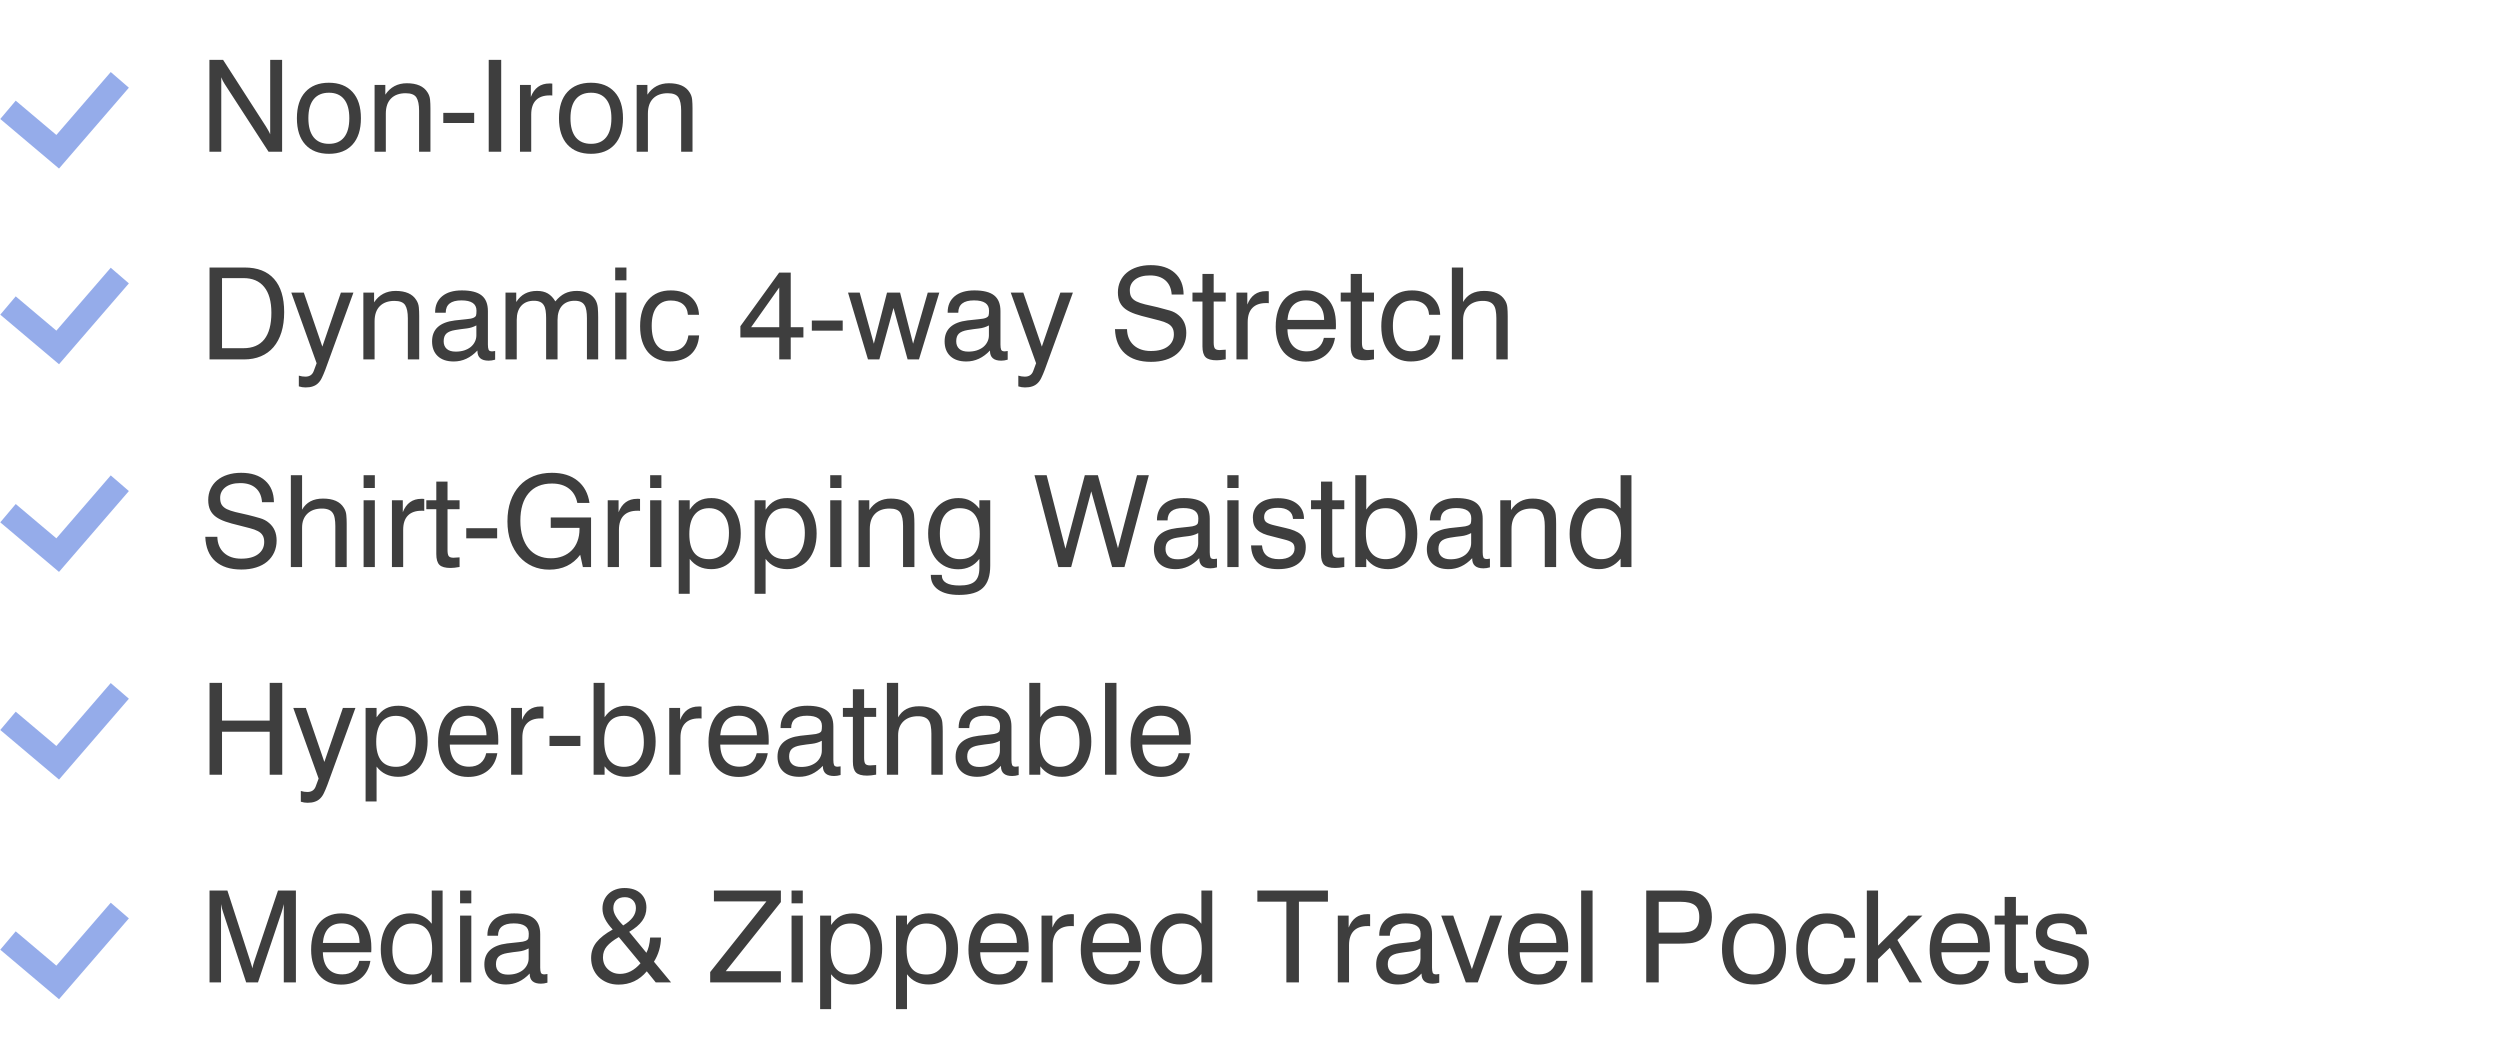
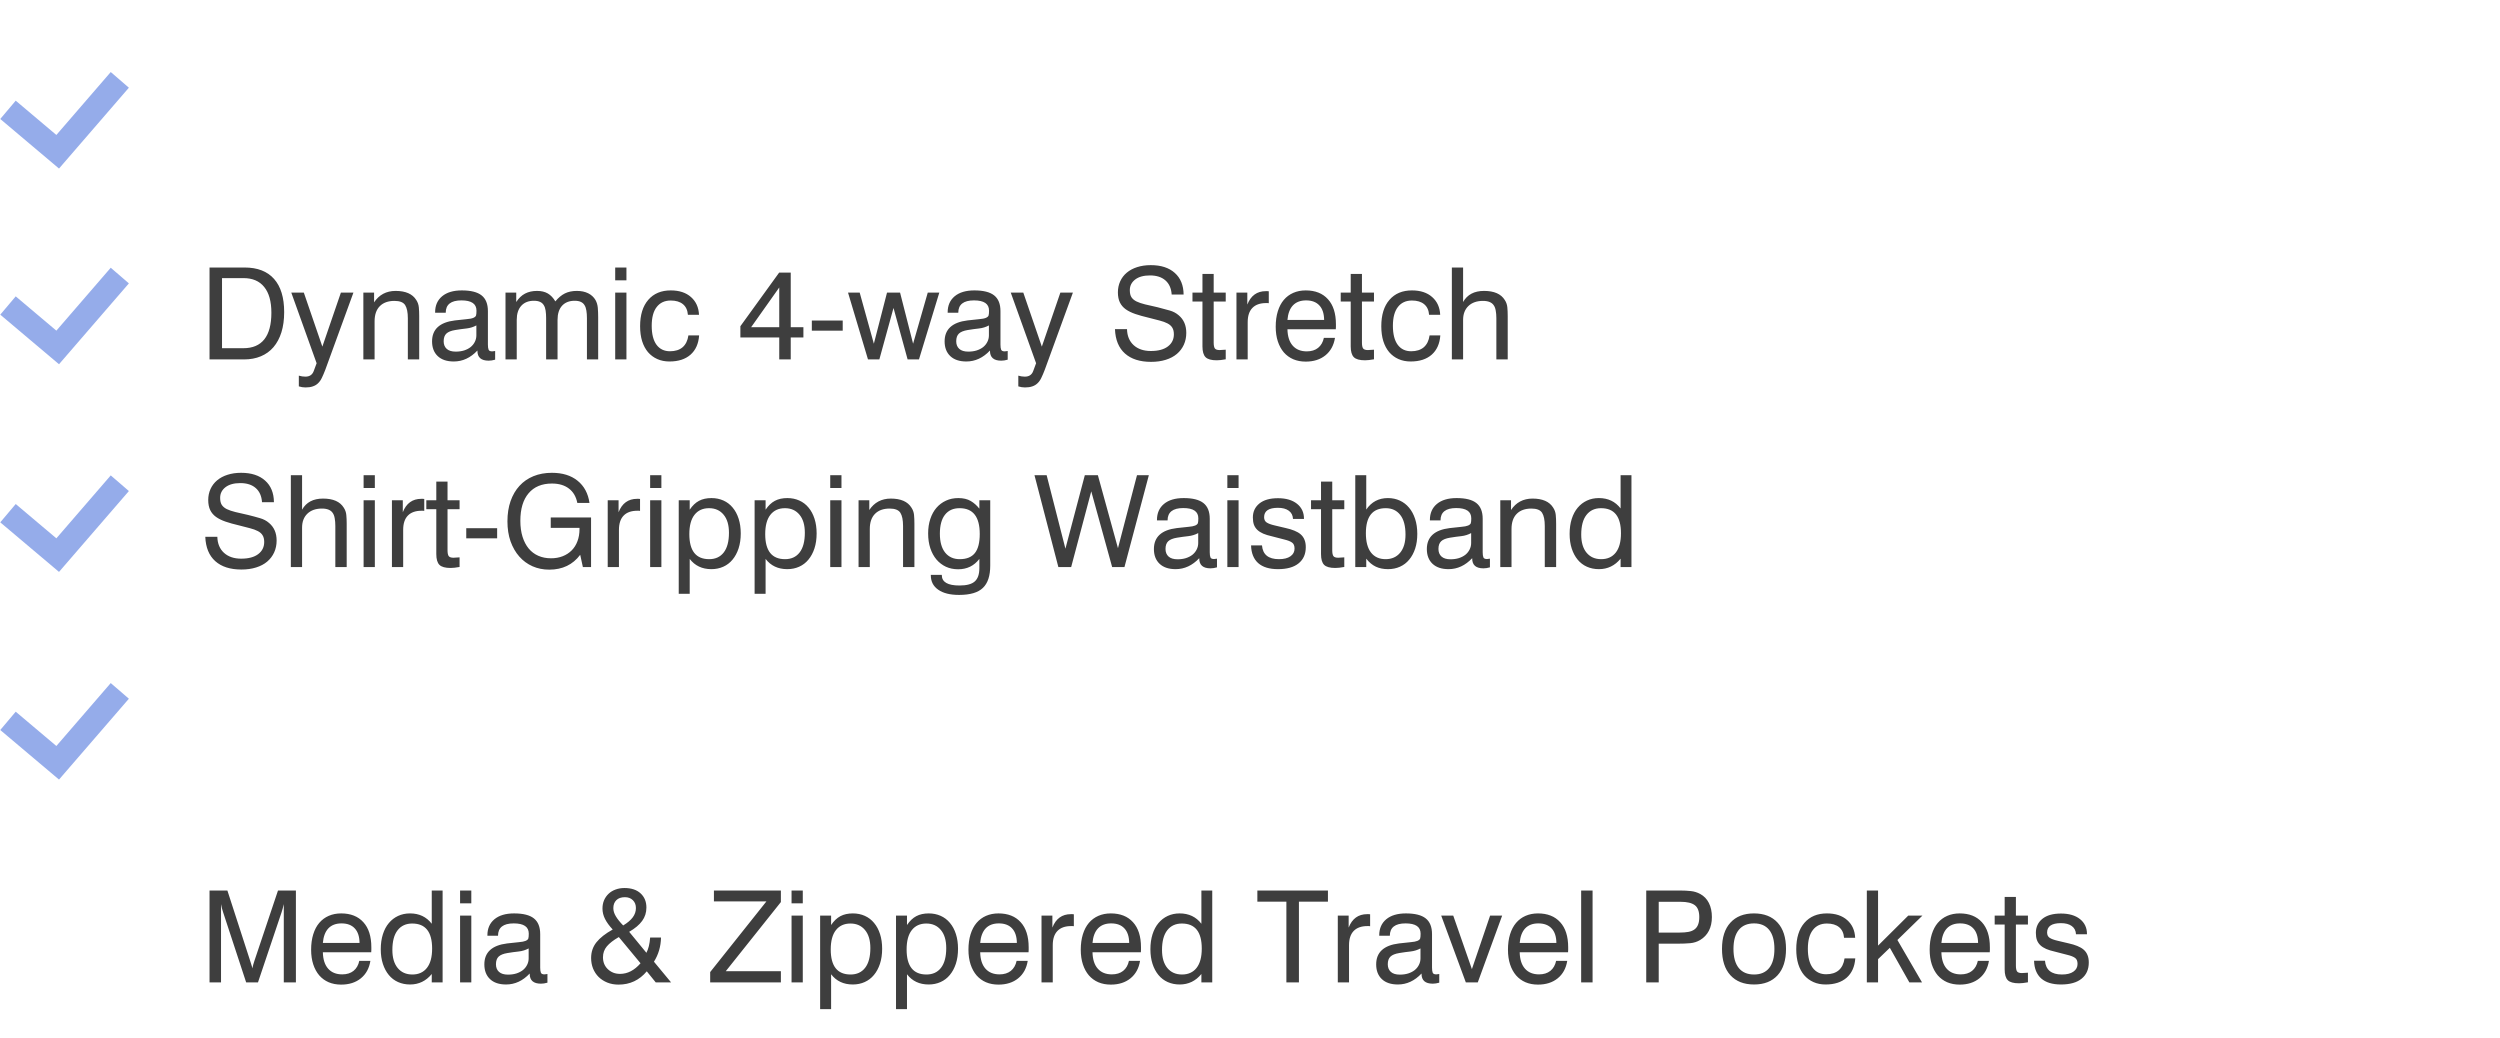
<svg xmlns="http://www.w3.org/2000/svg" width="313" height="130" viewBox="0 0 313 130" fill="none">
  <path d="M1 13.75L7.222 19L15 10" stroke="#95ACEA" stroke-width="3" />
-   <path d="M26.219 19V7.492H27.93L33.305 15.852C33.409 16.013 33.505 16.177 33.594 16.344C33.688 16.505 33.766 16.664 33.828 16.82V7.492H35.32V19H33.625L28.133 10.523C27.961 10.268 27.818 9.984 27.703 9.672V19H26.219ZM37.172 14.805C37.172 13.378 37.523 12.281 38.227 11.516C38.93 10.745 39.911 10.359 41.172 10.359C42.443 10.359 43.43 10.745 44.133 11.516C44.836 12.281 45.188 13.378 45.188 14.805C45.188 16.232 44.836 17.331 44.133 18.102C43.43 18.872 42.448 19.258 41.188 19.258C39.917 19.258 38.93 18.872 38.227 18.102C37.523 17.331 37.172 16.232 37.172 14.805ZM38.609 14.805C38.609 15.852 38.831 16.648 39.273 17.195C39.716 17.737 40.354 18.008 41.188 18.008C42.01 18.008 42.641 17.737 43.078 17.195C43.516 16.648 43.734 15.852 43.734 14.805C43.734 13.758 43.516 12.963 43.078 12.422C42.641 11.88 42.01 11.609 41.188 11.609C40.354 11.609 39.716 11.88 39.273 12.422C38.831 12.963 38.609 13.758 38.609 14.805ZM46.898 19V10.633H48.242V11.852C48.872 10.904 49.768 10.427 50.93 10.422C52.19 10.422 53.055 10.802 53.523 11.562C53.706 11.838 53.812 12.143 53.844 12.477C53.875 12.805 53.891 13.172 53.891 13.578V19H52.469V13.852C52.469 13.107 52.357 12.557 52.133 12.203C51.909 11.849 51.461 11.672 50.789 11.672C50.008 11.672 49.398 11.891 48.961 12.328C48.523 12.766 48.305 13.401 48.305 14.234V19H46.898ZM55.5 15.398V14.133H59.367V15.398H55.5ZM61.188 19V7.492H62.75V19H61.188ZM65.102 19V10.633H66.461V12.133C66.898 11.013 67.672 10.453 68.781 10.453C68.844 10.453 68.904 10.453 68.961 10.453C69.023 10.453 69.086 10.458 69.148 10.469V11.961C69.096 11.95 69.042 11.945 68.984 11.945C68.927 11.945 68.87 11.945 68.812 11.945C68.057 11.945 67.484 12.148 67.094 12.555C66.703 12.956 66.508 13.552 66.508 14.344V19H65.102ZM69.984 14.805C69.984 13.378 70.336 12.281 71.039 11.516C71.742 10.745 72.724 10.359 73.984 10.359C75.255 10.359 76.242 10.745 76.945 11.516C77.648 12.281 78 13.378 78 14.805C78 16.232 77.648 17.331 76.945 18.102C76.242 18.872 75.26 19.258 74 19.258C72.729 19.258 71.742 18.872 71.039 18.102C70.336 17.331 69.984 16.232 69.984 14.805ZM71.422 14.805C71.422 15.852 71.643 16.648 72.086 17.195C72.529 17.737 73.167 18.008 74 18.008C74.823 18.008 75.453 17.737 75.891 17.195C76.328 16.648 76.547 15.852 76.547 14.805C76.547 13.758 76.328 12.963 75.891 12.422C75.453 11.88 74.823 11.609 74 11.609C73.167 11.609 72.529 11.88 72.086 12.422C71.643 12.963 71.422 13.758 71.422 14.805ZM79.711 19V10.633H81.055V11.852C81.685 10.904 82.581 10.427 83.742 10.422C85.003 10.422 85.867 10.802 86.336 11.562C86.518 11.838 86.625 12.143 86.656 12.477C86.688 12.805 86.703 13.172 86.703 13.578V19H85.281V13.852C85.281 13.107 85.169 12.557 84.945 12.203C84.721 11.849 84.273 11.672 83.602 11.672C82.82 11.672 82.211 11.891 81.773 12.328C81.336 12.766 81.117 13.401 81.117 14.234V19H79.711Z" fill="#3E3E3E" />
  <path d="M1 38.25L7.222 43.5L15 34.5" stroke="#95ACEA" stroke-width="3" />
  <path d="M26.234 45V33.492H30.617C32.237 33.492 33.469 33.969 34.312 34.922C35.156 35.87 35.578 37.255 35.578 39.078C35.578 40.026 35.464 40.867 35.234 41.602C35.005 42.331 34.675 42.95 34.242 43.461C33.81 43.966 33.281 44.349 32.656 44.609C32.031 44.87 31.331 45 30.555 45H26.234ZM27.797 43.594H30.484C31.635 43.594 32.505 43.224 33.094 42.484C33.682 41.74 33.977 40.63 33.977 39.156C33.977 37.74 33.677 36.664 33.078 35.93C32.484 35.19 31.62 34.82 30.484 34.82H27.797V43.594ZM36.469 36.633H38.039L40.359 43.398L42.68 36.633H44.25L40.727 46.297C40.575 46.693 40.432 47.029 40.297 47.305C40.167 47.581 40.008 47.807 39.82 47.984C39.638 48.161 39.419 48.292 39.164 48.375C38.914 48.464 38.609 48.508 38.25 48.508C37.974 48.508 37.695 48.464 37.414 48.375V47.031C37.69 47.115 37.964 47.156 38.234 47.156C38.755 47.156 39.102 46.927 39.273 46.469L39.641 45.477L36.469 36.633ZM45.492 45V36.633H46.836V37.852C47.466 36.904 48.362 36.427 49.523 36.422C50.784 36.422 51.648 36.802 52.117 37.562C52.3 37.839 52.406 38.143 52.438 38.477C52.469 38.805 52.484 39.172 52.484 39.578V45H51.062V39.852C51.062 39.107 50.95 38.557 50.727 38.203C50.503 37.849 50.055 37.672 49.383 37.672C48.602 37.672 47.992 37.891 47.555 38.328C47.117 38.766 46.898 39.401 46.898 40.234V45H45.492ZM54.094 42.742C54.094 41.227 55.047 40.352 56.953 40.117C57.542 40.044 58.026 39.992 58.406 39.961C58.792 39.93 59.075 39.875 59.258 39.797C59.45 39.714 59.565 39.612 59.602 39.492C59.638 39.367 59.656 39.167 59.656 38.891C59.656 38.036 59.029 37.609 57.773 37.609C56.461 37.609 55.805 38.125 55.805 39.156H54.477V39.094C54.477 38.25 54.768 37.583 55.352 37.094C55.94 36.604 56.763 36.359 57.82 36.359C58.95 36.359 59.776 36.568 60.297 36.984C60.823 37.401 61.086 38.057 61.086 38.953V43.141C61.086 43.427 61.115 43.641 61.172 43.781C61.229 43.922 61.38 43.992 61.625 43.992C61.708 43.992 61.831 43.977 61.992 43.945V45.031C61.841 45.073 61.7 45.104 61.57 45.125C61.44 45.146 61.31 45.156 61.18 45.156C60.242 45.156 59.773 44.747 59.773 43.93V43.883C58.909 44.8 57.922 45.258 56.812 45.258C55.948 45.258 55.279 45.034 54.805 44.586C54.331 44.138 54.094 43.523 54.094 42.742ZM55.547 42.727C55.547 43.133 55.675 43.45 55.93 43.68C56.185 43.909 56.56 44.023 57.055 44.023C57.44 44.023 57.792 43.974 58.109 43.875C58.427 43.771 58.698 43.63 58.922 43.453C59.146 43.271 59.32 43.055 59.445 42.805C59.575 42.55 59.641 42.279 59.641 41.992V40.742C59.266 40.945 58.854 41.073 58.406 41.125C57.964 41.172 57.49 41.237 56.984 41.32C56.474 41.404 56.107 41.552 55.883 41.766C55.659 41.979 55.547 42.3 55.547 42.727ZM63.289 45V36.633H64.633V37.812C64.94 37.333 65.307 36.982 65.734 36.758C66.162 36.534 66.664 36.422 67.242 36.422C67.773 36.422 68.221 36.529 68.586 36.742C68.951 36.956 69.266 37.286 69.531 37.734C69.896 37.286 70.289 36.956 70.711 36.742C71.138 36.529 71.641 36.422 72.219 36.422C72.771 36.422 73.245 36.521 73.641 36.719C74.037 36.917 74.341 37.198 74.555 37.562C74.716 37.849 74.812 38.172 74.844 38.531C74.875 38.885 74.891 39.286 74.891 39.734V45H73.484V39.852C73.484 39.477 73.461 39.154 73.414 38.883C73.372 38.607 73.294 38.38 73.18 38.203C73.07 38.021 72.917 37.885 72.719 37.797C72.526 37.703 72.268 37.656 71.945 37.656C71.273 37.656 70.747 37.865 70.367 38.281C69.992 38.698 69.805 39.289 69.805 40.055V45H68.375V39.852C68.375 39.477 68.354 39.154 68.312 38.883C68.271 38.607 68.193 38.38 68.078 38.203C67.969 38.021 67.815 37.885 67.617 37.797C67.419 37.703 67.162 37.656 66.844 37.656C66.172 37.656 65.646 37.865 65.266 38.281C64.885 38.698 64.695 39.289 64.695 40.055V45H63.289ZM77.023 45V36.633H78.43V45H77.023ZM77.023 35.094V33.492H78.43V35.094H77.023ZM80.141 40.844C80.141 39.427 80.482 38.325 81.164 37.539C81.846 36.753 82.784 36.359 83.977 36.359C85.044 36.359 85.891 36.638 86.516 37.195C87.141 37.747 87.474 38.487 87.516 39.414H86.125C86.083 38.836 85.878 38.393 85.508 38.086C85.138 37.779 84.628 37.625 83.977 37.625C83.221 37.625 82.635 37.896 82.219 38.438C81.802 38.974 81.594 39.758 81.594 40.789C81.594 41.825 81.794 42.617 82.195 43.164C82.596 43.706 83.159 43.977 83.883 43.977C84.544 43.977 85.07 43.81 85.461 43.477C85.852 43.138 86.094 42.643 86.188 41.992H87.531C87.458 43.029 87.099 43.833 86.453 44.406C85.807 44.974 84.93 45.258 83.82 45.258C83.253 45.258 82.742 45.156 82.289 44.953C81.836 44.75 81.448 44.461 81.125 44.086C80.807 43.706 80.562 43.245 80.391 42.703C80.224 42.156 80.141 41.536 80.141 40.844ZM92.695 42.25V40.844L97.547 34.133H99V40.969H100.586V42.25H99V45H97.562V42.25H92.695ZM94.039 40.969H97.562V35.992L94.039 40.969ZM101.641 41.398V40.133H105.508V41.398H101.641ZM106.172 36.633H107.633L109.406 43.031L111.055 36.633H112.688L114.32 43.031L116.156 36.633H117.602L115.055 45H113.633L111.867 38.555L110.094 45H108.672L106.172 36.633ZM118.266 42.742C118.266 41.227 119.219 40.352 121.125 40.117C121.714 40.044 122.198 39.992 122.578 39.961C122.964 39.93 123.247 39.875 123.43 39.797C123.622 39.714 123.737 39.612 123.773 39.492C123.81 39.367 123.828 39.167 123.828 38.891C123.828 38.036 123.201 37.609 121.945 37.609C120.633 37.609 119.977 38.125 119.977 39.156H118.648V39.094C118.648 38.25 118.94 37.583 119.523 37.094C120.112 36.604 120.935 36.359 121.992 36.359C123.122 36.359 123.948 36.568 124.469 36.984C124.995 37.401 125.258 38.057 125.258 38.953V43.141C125.258 43.427 125.286 43.641 125.344 43.781C125.401 43.922 125.552 43.992 125.797 43.992C125.88 43.992 126.003 43.977 126.164 43.945V45.031C126.013 45.073 125.872 45.104 125.742 45.125C125.612 45.146 125.482 45.156 125.352 45.156C124.414 45.156 123.945 44.747 123.945 43.93V43.883C123.081 44.8 122.094 45.258 120.984 45.258C120.12 45.258 119.451 45.034 118.977 44.586C118.503 44.138 118.266 43.523 118.266 42.742ZM119.719 42.727C119.719 43.133 119.846 43.45 120.102 43.68C120.357 43.909 120.732 44.023 121.227 44.023C121.612 44.023 121.964 43.974 122.281 43.875C122.599 43.771 122.87 43.63 123.094 43.453C123.318 43.271 123.492 43.055 123.617 42.805C123.747 42.55 123.812 42.279 123.812 41.992V40.742C123.438 40.945 123.026 41.073 122.578 41.125C122.135 41.172 121.661 41.237 121.156 41.32C120.646 41.404 120.279 41.552 120.055 41.766C119.831 41.979 119.719 42.3 119.719 42.727ZM126.547 36.633H128.117L130.438 43.398L132.758 36.633H134.328L130.805 46.297C130.654 46.693 130.51 47.029 130.375 47.305C130.245 47.581 130.086 47.807 129.898 47.984C129.716 48.161 129.497 48.292 129.242 48.375C128.992 48.464 128.688 48.508 128.328 48.508C128.052 48.508 127.773 48.464 127.492 48.375V47.031C127.768 47.115 128.042 47.156 128.312 47.156C128.833 47.156 129.18 46.927 129.352 46.469L129.719 45.477L126.547 36.633ZM139.594 41.211H141.102C141.122 42.055 141.398 42.721 141.93 43.211C142.466 43.7 143.188 43.945 144.094 43.945C145.01 43.945 145.719 43.755 146.219 43.375C146.719 42.995 146.969 42.487 146.969 41.852C146.969 41.508 146.901 41.229 146.766 41.016C146.635 40.802 146.438 40.628 146.172 40.492C145.906 40.352 145.578 40.232 145.188 40.133C144.797 40.029 144.341 39.911 143.82 39.781C143.18 39.63 142.62 39.474 142.141 39.312C141.661 39.146 141.26 38.948 140.938 38.719C140.62 38.49 140.378 38.206 140.211 37.867C140.044 37.523 139.961 37.102 139.961 36.602C139.961 36.102 140.057 35.641 140.25 35.219C140.443 34.797 140.716 34.438 141.07 34.141C141.43 33.839 141.862 33.607 142.367 33.445C142.878 33.279 143.448 33.195 144.078 33.195C145.359 33.195 146.362 33.521 147.086 34.172C147.81 34.818 148.177 35.719 148.188 36.875H146.695C146.643 36.109 146.383 35.521 145.914 35.109C145.445 34.693 144.799 34.484 143.977 34.484C143.185 34.484 142.565 34.656 142.117 35C141.674 35.344 141.453 35.786 141.453 36.328C141.453 36.703 141.521 36.997 141.656 37.211C141.797 37.425 142.008 37.602 142.289 37.742C142.57 37.878 142.93 38 143.367 38.109C143.805 38.214 144.328 38.333 144.938 38.469C145.505 38.609 146.008 38.745 146.445 38.875C146.883 39 147.26 39.2 147.578 39.477C148.208 40.008 148.523 40.74 148.523 41.672C148.523 42.214 148.422 42.708 148.219 43.156C148.016 43.604 147.724 43.99 147.344 44.312C146.969 44.63 146.505 44.875 145.953 45.047C145.406 45.219 144.792 45.305 144.109 45.305C142.714 45.305 141.625 44.956 140.844 44.258C140.062 43.56 139.646 42.544 139.594 41.211ZM149.297 37.75V36.633H150.547V34.297H151.953V36.633H153.461V37.75H151.953V42.891C151.953 43.234 152 43.477 152.094 43.617C152.193 43.758 152.396 43.828 152.703 43.828C152.854 43.828 153.107 43.812 153.461 43.781V44.984C153.003 45.068 152.628 45.109 152.336 45.109C151.664 45.109 151.198 44.979 150.938 44.719C150.677 44.458 150.547 44.008 150.547 43.367V37.75H149.297ZM154.805 45V36.633H156.164V38.133C156.602 37.013 157.375 36.453 158.484 36.453C158.547 36.453 158.607 36.453 158.664 36.453C158.727 36.453 158.789 36.458 158.852 36.469V37.961C158.799 37.95 158.745 37.945 158.688 37.945C158.63 37.945 158.573 37.945 158.516 37.945C157.76 37.945 157.188 38.148 156.797 38.555C156.406 38.956 156.211 39.552 156.211 40.344V45H154.805ZM159.719 40.906C159.719 40.182 159.807 39.536 159.984 38.969C160.161 38.401 160.411 37.927 160.734 37.547C161.062 37.161 161.458 36.867 161.922 36.664C162.385 36.461 162.904 36.359 163.477 36.359C164.669 36.359 165.596 36.727 166.258 37.461C166.924 38.19 167.258 39.237 167.258 40.602C167.258 40.706 167.258 40.81 167.258 40.914C167.258 41.013 167.253 41.117 167.242 41.227H161.188C161.208 42.122 161.43 42.807 161.852 43.281C162.273 43.755 162.859 43.992 163.609 43.992C164.188 43.992 164.659 43.846 165.023 43.555C165.393 43.258 165.635 42.839 165.75 42.297H167.141C166.99 43.234 166.589 43.966 165.938 44.492C165.292 45.013 164.471 45.273 163.477 45.273C162.898 45.273 162.378 45.175 161.914 44.977C161.456 44.779 161.062 44.492 160.734 44.117C160.411 43.737 160.161 43.279 159.984 42.742C159.807 42.2 159.719 41.589 159.719 40.906ZM161.188 40.055H165.781C165.771 39.253 165.57 38.646 165.18 38.234C164.794 37.818 164.242 37.609 163.523 37.609C162.82 37.609 162.271 37.818 161.875 38.234C161.484 38.651 161.255 39.258 161.188 40.055ZM167.859 37.75V36.633H169.109V34.297H170.516V36.633H172.023V37.75H170.516V42.891C170.516 43.234 170.562 43.477 170.656 43.617C170.755 43.758 170.958 43.828 171.266 43.828C171.417 43.828 171.669 43.812 172.023 43.781V44.984C171.565 45.068 171.19 45.109 170.898 45.109C170.227 45.109 169.76 44.979 169.5 44.719C169.24 44.458 169.109 44.008 169.109 43.367V37.75H167.859ZM172.938 40.844C172.938 39.427 173.279 38.325 173.961 37.539C174.643 36.753 175.581 36.359 176.773 36.359C177.841 36.359 178.688 36.638 179.312 37.195C179.938 37.747 180.271 38.487 180.312 39.414H178.922C178.88 38.836 178.674 38.393 178.305 38.086C177.935 37.779 177.424 37.625 176.773 37.625C176.018 37.625 175.432 37.896 175.016 38.438C174.599 38.974 174.391 39.758 174.391 40.789C174.391 41.825 174.591 42.617 174.992 43.164C175.393 43.706 175.956 43.977 176.68 43.977C177.341 43.977 177.867 43.81 178.258 43.477C178.648 43.138 178.891 42.643 178.984 41.992H180.328C180.255 43.029 179.896 43.833 179.25 44.406C178.604 44.974 177.727 45.258 176.617 45.258C176.049 45.258 175.539 45.156 175.086 44.953C174.633 44.75 174.245 44.461 173.922 44.086C173.604 43.706 173.359 43.245 173.188 42.703C173.021 42.156 172.938 41.536 172.938 40.844ZM181.773 45V33.492H183.18V37.812C183.701 36.885 184.576 36.422 185.805 36.422C187.065 36.422 187.93 36.802 188.398 37.562C188.581 37.839 188.688 38.143 188.719 38.477C188.75 38.805 188.766 39.172 188.766 39.578V45H187.344V39.852C187.344 39.487 187.318 39.167 187.266 38.891C187.219 38.609 187.133 38.383 187.008 38.211C186.888 38.034 186.719 37.901 186.5 37.812C186.281 37.719 186.003 37.672 185.664 37.672C184.898 37.672 184.292 37.885 183.844 38.312C183.401 38.74 183.18 39.32 183.18 40.055V45H181.773Z" fill="#3E3E3E" />
  <path d="M1 64.25L7.222 69.5L15 60.5" stroke="#95ACEA" stroke-width="3" />
  <path d="M25.703 67.211H27.211C27.232 68.055 27.508 68.721 28.039 69.211C28.576 69.701 29.297 69.945 30.203 69.945C31.12 69.945 31.828 69.755 32.328 69.375C32.828 68.995 33.078 68.487 33.078 67.852C33.078 67.508 33.01 67.229 32.875 67.016C32.745 66.802 32.547 66.628 32.281 66.492C32.016 66.352 31.688 66.232 31.297 66.133C30.906 66.029 30.451 65.912 29.93 65.781C29.289 65.63 28.729 65.474 28.25 65.312C27.771 65.146 27.37 64.948 27.047 64.719C26.729 64.49 26.487 64.206 26.32 63.867C26.154 63.523 26.07 63.102 26.07 62.602C26.07 62.102 26.167 61.641 26.359 61.219C26.552 60.797 26.826 60.438 27.18 60.141C27.539 59.839 27.971 59.607 28.477 59.445C28.987 59.279 29.557 59.195 30.188 59.195C31.469 59.195 32.471 59.521 33.195 60.172C33.919 60.818 34.286 61.719 34.297 62.875H32.805C32.753 62.109 32.492 61.521 32.023 61.109C31.555 60.693 30.909 60.484 30.086 60.484C29.294 60.484 28.674 60.656 28.227 61C27.784 61.344 27.562 61.786 27.562 62.328C27.562 62.703 27.63 62.997 27.766 63.211C27.906 63.425 28.117 63.602 28.398 63.742C28.68 63.878 29.039 64 29.477 64.109C29.914 64.213 30.438 64.333 31.047 64.469C31.615 64.609 32.117 64.745 32.555 64.875C32.992 65 33.37 65.201 33.688 65.477C34.318 66.008 34.633 66.74 34.633 67.672C34.633 68.213 34.531 68.708 34.328 69.156C34.125 69.604 33.833 69.99 33.453 70.312C33.078 70.63 32.615 70.875 32.062 71.047C31.516 71.219 30.901 71.305 30.219 71.305C28.823 71.305 27.734 70.956 26.953 70.258C26.172 69.56 25.755 68.544 25.703 67.211ZM36.414 71V59.492H37.82V63.812C38.341 62.885 39.216 62.422 40.445 62.422C41.706 62.422 42.57 62.802 43.039 63.562C43.221 63.839 43.328 64.143 43.359 64.477C43.391 64.805 43.406 65.172 43.406 65.578V71H41.984V65.852C41.984 65.487 41.958 65.167 41.906 64.891C41.859 64.609 41.773 64.383 41.648 64.211C41.529 64.034 41.359 63.901 41.141 63.812C40.922 63.719 40.643 63.672 40.305 63.672C39.539 63.672 38.932 63.885 38.484 64.312C38.042 64.74 37.82 65.32 37.82 66.055V71H36.414ZM45.523 71V62.633H46.93V71H45.523ZM45.523 61.094V59.492H46.93V61.094H45.523ZM49.07 71V62.633H50.43V64.133C50.867 63.013 51.641 62.453 52.75 62.453C52.812 62.453 52.872 62.453 52.93 62.453C52.992 62.453 53.055 62.458 53.117 62.469V63.961C53.065 63.95 53.01 63.945 52.953 63.945C52.896 63.945 52.839 63.945 52.781 63.945C52.026 63.945 51.453 64.148 51.062 64.555C50.672 64.956 50.477 65.552 50.477 66.344V71H49.07ZM53.375 63.75V62.633H54.625V60.297H56.031V62.633H57.539V63.75H56.031V68.891C56.031 69.234 56.078 69.477 56.172 69.617C56.271 69.758 56.474 69.828 56.781 69.828C56.932 69.828 57.185 69.812 57.539 69.781V70.984C57.081 71.068 56.706 71.109 56.414 71.109C55.742 71.109 55.276 70.979 55.016 70.719C54.755 70.458 54.625 70.008 54.625 69.367V63.75H53.375ZM58.375 67.398V66.133H62.242V67.398H58.375ZM63.531 65.273C63.531 64.336 63.661 63.492 63.922 62.742C64.188 61.987 64.56 61.349 65.039 60.828C65.518 60.302 66.102 59.898 66.789 59.617C67.477 59.336 68.247 59.195 69.102 59.195C70.424 59.195 71.495 59.526 72.312 60.188C73.135 60.849 73.633 61.776 73.805 62.969H72.281C72.13 62.188 71.781 61.589 71.234 61.172C70.688 60.75 69.977 60.539 69.102 60.539C67.841 60.539 66.867 60.945 66.18 61.758C65.492 62.565 65.148 63.716 65.148 65.211C65.148 65.956 65.24 66.62 65.422 67.203C65.604 67.781 65.859 68.271 66.188 68.672C66.521 69.073 66.924 69.378 67.398 69.586C67.872 69.794 68.404 69.898 68.992 69.898C69.523 69.898 70.008 69.812 70.445 69.641C70.883 69.469 71.258 69.227 71.57 68.914C71.888 68.596 72.13 68.211 72.297 67.758C72.469 67.305 72.555 66.797 72.555 66.234V66.086H68.953V64.789H74V71H72.977L72.641 69.461C71.713 70.701 70.422 71.32 68.766 71.32C68.01 71.32 67.312 71.18 66.672 70.898C66.031 70.612 65.479 70.206 65.016 69.68C64.552 69.154 64.188 68.521 63.922 67.781C63.661 67.037 63.531 66.201 63.531 65.273ZM76.086 71V62.633H77.445V64.133C77.883 63.013 78.656 62.453 79.766 62.453C79.828 62.453 79.888 62.453 79.945 62.453C80.008 62.453 80.07 62.458 80.133 62.469V63.961C80.081 63.95 80.026 63.945 79.969 63.945C79.912 63.945 79.854 63.945 79.797 63.945C79.042 63.945 78.469 64.148 78.078 64.555C77.688 64.956 77.492 65.552 77.492 66.344V71H76.086ZM81.398 71V62.633H82.805V71H81.398ZM81.398 61.094V59.492H82.805V61.094H81.398ZM84.977 74.344V62.633H86.352V63.812C86.695 63.302 87.083 62.932 87.516 62.703C87.948 62.474 88.469 62.359 89.078 62.359C89.62 62.359 90.117 62.461 90.57 62.664C91.023 62.867 91.409 63.161 91.727 63.547C92.049 63.927 92.299 64.393 92.477 64.945C92.654 65.492 92.742 66.107 92.742 66.789C92.742 67.482 92.651 68.107 92.469 68.664C92.287 69.216 92.034 69.685 91.711 70.07C91.393 70.456 91.008 70.75 90.555 70.953C90.102 71.156 89.604 71.258 89.062 71.258C87.912 71.258 87.008 70.831 86.352 69.977V74.344H84.977ZM86.305 66.875C86.305 68.963 87.133 70.008 88.789 70.008C89.57 70.008 90.177 69.729 90.609 69.172C91.047 68.609 91.266 67.784 91.266 66.695C91.266 65.727 91.042 64.974 90.594 64.438C90.146 63.896 89.539 63.625 88.773 63.625C87.992 63.625 87.385 63.901 86.953 64.453C86.521 65 86.305 65.807 86.305 66.875ZM94.477 74.344V62.633H95.852V63.812C96.195 63.302 96.583 62.932 97.016 62.703C97.448 62.474 97.969 62.359 98.578 62.359C99.12 62.359 99.617 62.461 100.07 62.664C100.523 62.867 100.909 63.161 101.227 63.547C101.549 63.927 101.799 64.393 101.977 64.945C102.154 65.492 102.242 66.107 102.242 66.789C102.242 67.482 102.151 68.107 101.969 68.664C101.786 69.216 101.534 69.685 101.211 70.07C100.893 70.456 100.508 70.75 100.055 70.953C99.602 71.156 99.104 71.258 98.562 71.258C97.412 71.258 96.508 70.831 95.852 69.977V74.344H94.477ZM95.805 66.875C95.805 68.963 96.633 70.008 98.289 70.008C99.07 70.008 99.677 69.729 100.109 69.172C100.547 68.609 100.766 67.784 100.766 66.695C100.766 65.727 100.542 64.974 100.094 64.438C99.646 63.896 99.039 63.625 98.273 63.625C97.492 63.625 96.885 63.901 96.453 64.453C96.021 65 95.805 65.807 95.805 66.875ZM103.945 71V62.633H105.352V71H103.945ZM103.945 61.094V59.492H105.352V61.094H103.945ZM107.492 71V62.633H108.836V63.852C109.466 62.904 110.362 62.427 111.523 62.422C112.784 62.422 113.648 62.802 114.117 63.562C114.299 63.839 114.406 64.143 114.438 64.477C114.469 64.805 114.484 65.172 114.484 65.578V71H113.062V65.852C113.062 65.107 112.951 64.557 112.727 64.203C112.503 63.849 112.055 63.672 111.383 63.672C110.602 63.672 109.992 63.891 109.555 64.328C109.117 64.766 108.898 65.401 108.898 66.234V71H107.492ZM116.203 66.789C116.203 66.117 116.294 65.51 116.477 64.969C116.659 64.422 116.914 63.958 117.242 63.578C117.576 63.193 117.974 62.893 118.438 62.68C118.901 62.466 119.414 62.359 119.977 62.359C120.607 62.359 121.128 62.482 121.539 62.727C121.951 62.971 122.31 63.292 122.617 63.688V62.633H123.977V70.82C123.977 72.091 123.672 73.018 123.062 73.602C122.458 74.19 121.464 74.484 120.078 74.484C118.948 74.484 118.076 74.266 117.461 73.828C116.846 73.396 116.539 72.799 116.539 72.039V71.977H117.914V72.008C117.914 72.872 118.651 73.305 120.125 73.305C121.031 73.305 121.672 73.133 122.047 72.789C122.427 72.451 122.617 71.896 122.617 71.125V69.977C121.956 70.841 121.07 71.273 119.961 71.273C119.393 71.273 118.88 71.167 118.422 70.953C117.969 70.74 117.576 70.438 117.242 70.047C116.914 69.656 116.659 69.188 116.477 68.641C116.294 68.088 116.203 67.471 116.203 66.789ZM117.672 66.82C117.672 67.846 117.893 68.635 118.336 69.188C118.779 69.734 119.385 70.008 120.156 70.008C121.021 70.008 121.656 69.75 122.062 69.234C122.464 68.724 122.664 67.93 122.664 66.852C122.664 64.701 121.823 63.625 120.141 63.625C119.349 63.625 118.74 63.898 118.312 64.445C117.885 64.987 117.672 65.779 117.672 66.82ZM129.516 59.492H131.039L133.391 68.695L135.82 59.492H137.453L139.969 68.633L142.352 59.492H143.836L140.781 71H139.242L136.625 61.516L134.109 71H132.508L129.516 59.492ZM144.469 68.742C144.469 67.227 145.422 66.352 147.328 66.117C147.917 66.044 148.401 65.992 148.781 65.961C149.167 65.93 149.451 65.875 149.633 65.797C149.826 65.713 149.94 65.612 149.977 65.492C150.013 65.367 150.031 65.167 150.031 64.891C150.031 64.037 149.404 63.609 148.148 63.609C146.836 63.609 146.18 64.125 146.18 65.156H144.852V65.094C144.852 64.25 145.143 63.583 145.727 63.094C146.315 62.604 147.138 62.359 148.195 62.359C149.326 62.359 150.151 62.568 150.672 62.984C151.198 63.401 151.461 64.057 151.461 64.953V69.141C151.461 69.427 151.49 69.641 151.547 69.781C151.604 69.922 151.755 69.992 152 69.992C152.083 69.992 152.206 69.977 152.367 69.945V71.031C152.216 71.073 152.076 71.104 151.945 71.125C151.815 71.146 151.685 71.156 151.555 71.156C150.617 71.156 150.148 70.747 150.148 69.93V69.883C149.284 70.799 148.297 71.258 147.188 71.258C146.323 71.258 145.654 71.034 145.18 70.586C144.706 70.138 144.469 69.523 144.469 68.742ZM145.922 68.727C145.922 69.133 146.049 69.451 146.305 69.68C146.56 69.909 146.935 70.023 147.43 70.023C147.815 70.023 148.167 69.974 148.484 69.875C148.802 69.771 149.073 69.63 149.297 69.453C149.521 69.271 149.695 69.055 149.82 68.805C149.951 68.549 150.016 68.279 150.016 67.992V66.742C149.641 66.945 149.229 67.073 148.781 67.125C148.339 67.172 147.865 67.237 147.359 67.32C146.849 67.404 146.482 67.552 146.258 67.766C146.034 67.979 145.922 68.299 145.922 68.727ZM153.664 71V62.633H155.07V71H153.664ZM153.664 61.094V59.492H155.07V61.094H153.664ZM156.633 68.281H158C158.094 69.432 158.802 70.008 160.125 70.008C160.745 70.008 161.224 69.888 161.562 69.648C161.906 69.409 162.078 69.086 162.078 68.68C162.078 68.326 161.974 68.076 161.766 67.93C161.557 67.779 161.234 67.651 160.797 67.547L159.227 67.141C158.81 67.047 158.453 66.938 158.156 66.812C157.859 66.682 157.615 66.526 157.422 66.344C157.229 66.162 157.086 65.945 156.992 65.695C156.904 65.445 156.859 65.143 156.859 64.789C156.859 64.065 157.13 63.482 157.672 63.039C158.219 62.596 158.995 62.375 160 62.375C161.005 62.375 161.799 62.607 162.383 63.07C162.966 63.534 163.258 64.156 163.258 64.938V64.969H161.883C161.862 64.521 161.685 64.177 161.352 63.938C161.023 63.698 160.573 63.578 160 63.578C158.849 63.578 158.271 63.966 158.266 64.742C158.266 65.049 158.372 65.273 158.586 65.414C158.799 65.555 159.13 65.677 159.578 65.781L160.938 66.102C161.365 66.195 161.737 66.307 162.055 66.438C162.378 66.568 162.643 66.724 162.852 66.906C163.06 67.088 163.216 67.31 163.32 67.57C163.43 67.831 163.484 68.143 163.484 68.508C163.484 69.372 163.185 70.047 162.586 70.531C161.992 71.016 161.13 71.258 160 71.258C158.922 71.258 158.096 71.005 157.523 70.5C156.956 69.99 156.659 69.25 156.633 68.281ZM164.141 63.75V62.633H165.391V60.297H166.797V62.633H168.305V63.75H166.797V68.891C166.797 69.234 166.844 69.477 166.938 69.617C167.036 69.758 167.24 69.828 167.547 69.828C167.698 69.828 167.951 69.812 168.305 69.781V70.984C167.846 71.068 167.471 71.109 167.18 71.109C166.508 71.109 166.042 70.979 165.781 70.719C165.521 70.458 165.391 70.008 165.391 69.367V63.75H164.141ZM169.68 71V59.492H171.055V63.797C171.706 62.839 172.609 62.359 173.766 62.359C174.307 62.359 174.805 62.464 175.258 62.672C175.711 62.88 176.096 63.177 176.414 63.562C176.737 63.943 176.99 64.412 177.172 64.969C177.354 65.521 177.445 66.146 177.445 66.844C177.445 67.526 177.357 68.138 177.18 68.68C177.003 69.221 176.753 69.685 176.43 70.07C176.112 70.456 175.727 70.75 175.273 70.953C174.82 71.156 174.323 71.258 173.781 71.258C173.203 71.258 172.693 71.154 172.25 70.945C171.807 70.737 171.409 70.404 171.055 69.945V71H169.68ZM171.008 66.758C171.008 67.826 171.224 68.635 171.656 69.188C172.089 69.734 172.695 70.008 173.477 70.008C174.242 70.008 174.849 69.74 175.297 69.203C175.745 68.662 175.969 67.906 175.969 66.938C175.969 65.849 175.75 65.026 175.312 64.469C174.875 63.906 174.268 63.625 173.492 63.625C171.836 63.625 171.008 64.669 171.008 66.758ZM178.641 68.742C178.641 67.227 179.594 66.352 181.5 66.117C182.089 66.044 182.573 65.992 182.953 65.961C183.339 65.93 183.622 65.875 183.805 65.797C183.997 65.713 184.112 65.612 184.148 65.492C184.185 65.367 184.203 65.167 184.203 64.891C184.203 64.037 183.576 63.609 182.32 63.609C181.008 63.609 180.352 64.125 180.352 65.156H179.023V65.094C179.023 64.25 179.315 63.583 179.898 63.094C180.487 62.604 181.31 62.359 182.367 62.359C183.497 62.359 184.323 62.568 184.844 62.984C185.37 63.401 185.633 64.057 185.633 64.953V69.141C185.633 69.427 185.661 69.641 185.719 69.781C185.776 69.922 185.927 69.992 186.172 69.992C186.255 69.992 186.378 69.977 186.539 69.945V71.031C186.388 71.073 186.247 71.104 186.117 71.125C185.987 71.146 185.857 71.156 185.727 71.156C184.789 71.156 184.32 70.747 184.32 69.93V69.883C183.456 70.799 182.469 71.258 181.359 71.258C180.495 71.258 179.826 71.034 179.352 70.586C178.878 70.138 178.641 69.523 178.641 68.742ZM180.094 68.727C180.094 69.133 180.221 69.451 180.477 69.68C180.732 69.909 181.107 70.023 181.602 70.023C181.987 70.023 182.339 69.974 182.656 69.875C182.974 69.771 183.245 69.63 183.469 69.453C183.693 69.271 183.867 69.055 183.992 68.805C184.122 68.549 184.188 68.279 184.188 67.992V66.742C183.812 66.945 183.401 67.073 182.953 67.125C182.51 67.172 182.036 67.237 181.531 67.32C181.021 67.404 180.654 67.552 180.43 67.766C180.206 67.979 180.094 68.299 180.094 68.727ZM187.836 71V62.633H189.18V63.852C189.81 62.904 190.706 62.427 191.867 62.422C193.128 62.422 193.992 62.802 194.461 63.562C194.643 63.839 194.75 64.143 194.781 64.477C194.812 64.805 194.828 65.172 194.828 65.578V71H193.406V65.852C193.406 65.107 193.294 64.557 193.07 64.203C192.846 63.849 192.398 63.672 191.727 63.672C190.945 63.672 190.336 63.891 189.898 64.328C189.461 64.766 189.242 65.401 189.242 66.234V71H187.836ZM196.516 66.844C196.516 66.151 196.604 65.526 196.781 64.969C196.958 64.412 197.208 63.943 197.531 63.562C197.854 63.177 198.24 62.88 198.688 62.672C199.135 62.464 199.633 62.359 200.18 62.359C201.331 62.359 202.237 62.792 202.898 63.656V59.492H204.258V71H202.898V69.945C202.185 70.82 201.279 71.258 200.18 71.258C199.638 71.258 199.138 71.156 198.68 70.953C198.227 70.75 197.841 70.456 197.523 70.07C197.206 69.685 196.958 69.221 196.781 68.68C196.604 68.138 196.516 67.526 196.516 66.844ZM197.969 66.938C197.969 67.906 198.193 68.662 198.641 69.203C199.089 69.74 199.698 70.008 200.469 70.008C201.25 70.008 201.857 69.734 202.289 69.188C202.727 68.635 202.945 67.826 202.945 66.758C202.945 64.669 202.115 63.625 200.453 63.625C199.672 63.625 199.062 63.906 198.625 64.469C198.188 65.026 197.969 65.849 197.969 66.938Z" fill="#3E3E3E" />
  <path d="M1 90.25L7.222 95.5L15 86.5" stroke="#95ACEA" stroke-width="3" />
-   <path d="M26.234 97V85.492H27.797V90.219H33.766V85.492H35.336V97H33.766V91.609H27.797V97H26.234ZM36.719 88.633H38.289L40.609 95.398L42.93 88.633H44.5L40.977 98.297C40.825 98.693 40.682 99.029 40.547 99.305C40.417 99.581 40.258 99.807 40.07 99.984C39.888 100.161 39.669 100.292 39.414 100.375C39.164 100.464 38.859 100.508 38.5 100.508C38.224 100.508 37.945 100.464 37.664 100.375V99.031C37.94 99.115 38.214 99.156 38.484 99.156C39.005 99.156 39.352 98.927 39.523 98.469L39.891 97.477L36.719 88.633ZM45.773 100.344V88.633H47.148V89.812C47.492 89.302 47.88 88.932 48.312 88.703C48.745 88.474 49.266 88.359 49.875 88.359C50.417 88.359 50.914 88.461 51.367 88.664C51.82 88.867 52.206 89.162 52.523 89.547C52.846 89.927 53.096 90.393 53.273 90.945C53.45 91.492 53.539 92.107 53.539 92.789C53.539 93.482 53.448 94.107 53.266 94.664C53.083 95.216 52.831 95.685 52.508 96.07C52.19 96.456 51.805 96.75 51.352 96.953C50.898 97.156 50.401 97.258 49.859 97.258C48.708 97.258 47.805 96.831 47.148 95.977V100.344H45.773ZM47.102 92.875C47.102 94.963 47.93 96.008 49.586 96.008C50.367 96.008 50.974 95.729 51.406 95.172C51.844 94.609 52.062 93.784 52.062 92.695C52.062 91.727 51.839 90.974 51.391 90.438C50.943 89.896 50.336 89.625 49.57 89.625C48.789 89.625 48.182 89.901 47.75 90.453C47.318 91 47.102 91.807 47.102 92.875ZM54.844 92.906C54.844 92.182 54.932 91.537 55.109 90.969C55.286 90.401 55.536 89.927 55.859 89.547C56.188 89.162 56.583 88.867 57.047 88.664C57.51 88.461 58.029 88.359 58.602 88.359C59.794 88.359 60.721 88.727 61.383 89.461C62.05 90.19 62.383 91.237 62.383 92.602C62.383 92.706 62.383 92.81 62.383 92.914C62.383 93.013 62.378 93.117 62.367 93.227H56.312C56.333 94.122 56.555 94.807 56.977 95.281C57.398 95.755 57.984 95.992 58.734 95.992C59.312 95.992 59.784 95.846 60.148 95.555C60.518 95.258 60.76 94.838 60.875 94.297H62.266C62.115 95.234 61.714 95.966 61.062 96.492C60.417 97.013 59.596 97.273 58.602 97.273C58.023 97.273 57.503 97.174 57.039 96.977C56.581 96.779 56.188 96.492 55.859 96.117C55.536 95.737 55.286 95.279 55.109 94.742C54.932 94.201 54.844 93.588 54.844 92.906ZM56.312 92.055H60.906C60.896 91.253 60.695 90.646 60.305 90.234C59.919 89.818 59.367 89.609 58.648 89.609C57.945 89.609 57.396 89.818 57 90.234C56.609 90.651 56.38 91.258 56.312 92.055ZM63.992 97V88.633H65.352V90.133C65.789 89.013 66.562 88.453 67.672 88.453C67.734 88.453 67.794 88.453 67.852 88.453C67.914 88.453 67.977 88.458 68.039 88.469V89.961C67.987 89.951 67.932 89.945 67.875 89.945C67.818 89.945 67.76 89.945 67.703 89.945C66.948 89.945 66.375 90.148 65.984 90.555C65.594 90.956 65.398 91.552 65.398 92.344V97H63.992ZM68.797 93.398V92.133H72.664V93.398H68.797ZM74.32 97V85.492H75.695V89.797C76.346 88.838 77.25 88.359 78.406 88.359C78.948 88.359 79.445 88.463 79.898 88.672C80.352 88.88 80.737 89.177 81.055 89.562C81.378 89.943 81.63 90.412 81.812 90.969C81.995 91.521 82.086 92.146 82.086 92.844C82.086 93.526 81.997 94.138 81.82 94.68C81.643 95.221 81.393 95.685 81.07 96.07C80.753 96.456 80.367 96.75 79.914 96.953C79.461 97.156 78.963 97.258 78.422 97.258C77.844 97.258 77.333 97.154 76.891 96.945C76.448 96.737 76.049 96.404 75.695 95.945V97H74.32ZM75.648 92.758C75.648 93.826 75.865 94.635 76.297 95.188C76.729 95.734 77.336 96.008 78.117 96.008C78.883 96.008 79.49 95.74 79.938 95.203C80.385 94.662 80.609 93.906 80.609 92.938C80.609 91.849 80.391 91.026 79.953 90.469C79.516 89.906 78.909 89.625 78.133 89.625C76.477 89.625 75.648 90.669 75.648 92.758ZM83.789 97V88.633H85.148V90.133C85.586 89.013 86.359 88.453 87.469 88.453C87.531 88.453 87.591 88.453 87.648 88.453C87.711 88.453 87.773 88.458 87.836 88.469V89.961C87.784 89.951 87.729 89.945 87.672 89.945C87.615 89.945 87.557 89.945 87.5 89.945C86.745 89.945 86.172 90.148 85.781 90.555C85.391 90.956 85.195 91.552 85.195 92.344V97H83.789ZM88.703 92.906C88.703 92.182 88.792 91.537 88.969 90.969C89.146 90.401 89.396 89.927 89.719 89.547C90.047 89.162 90.443 88.867 90.906 88.664C91.37 88.461 91.888 88.359 92.461 88.359C93.654 88.359 94.581 88.727 95.242 89.461C95.909 90.19 96.242 91.237 96.242 92.602C96.242 92.706 96.242 92.81 96.242 92.914C96.242 93.013 96.237 93.117 96.227 93.227H90.172C90.193 94.122 90.414 94.807 90.836 95.281C91.258 95.755 91.844 95.992 92.594 95.992C93.172 95.992 93.643 95.846 94.008 95.555C94.378 95.258 94.62 94.838 94.734 94.297H96.125C95.974 95.234 95.573 95.966 94.922 96.492C94.276 97.013 93.456 97.273 92.461 97.273C91.883 97.273 91.362 97.174 90.898 96.977C90.44 96.779 90.047 96.492 89.719 96.117C89.396 95.737 89.146 95.279 88.969 94.742C88.792 94.201 88.703 93.588 88.703 92.906ZM90.172 92.055H94.766C94.755 91.253 94.555 90.646 94.164 90.234C93.779 89.818 93.227 89.609 92.508 89.609C91.805 89.609 91.255 89.818 90.859 90.234C90.469 90.651 90.24 91.258 90.172 92.055ZM97.344 94.742C97.344 93.227 98.297 92.352 100.203 92.117C100.792 92.044 101.276 91.992 101.656 91.961C102.042 91.93 102.326 91.875 102.508 91.797C102.701 91.713 102.815 91.612 102.852 91.492C102.888 91.367 102.906 91.167 102.906 90.891C102.906 90.037 102.279 89.609 101.023 89.609C99.711 89.609 99.055 90.125 99.055 91.156H97.727V91.094C97.727 90.25 98.018 89.583 98.602 89.094C99.19 88.604 100.013 88.359 101.07 88.359C102.201 88.359 103.026 88.568 103.547 88.984C104.073 89.401 104.336 90.057 104.336 90.953V95.141C104.336 95.427 104.365 95.641 104.422 95.781C104.479 95.922 104.63 95.992 104.875 95.992C104.958 95.992 105.081 95.977 105.242 95.945V97.031C105.091 97.073 104.951 97.104 104.82 97.125C104.69 97.146 104.56 97.156 104.43 97.156C103.492 97.156 103.023 96.747 103.023 95.93V95.883C102.159 96.799 101.172 97.258 100.062 97.258C99.198 97.258 98.529 97.034 98.055 96.586C97.581 96.138 97.344 95.523 97.344 94.742ZM98.797 94.727C98.797 95.133 98.924 95.451 99.18 95.68C99.435 95.909 99.81 96.023 100.305 96.023C100.69 96.023 101.042 95.974 101.359 95.875C101.677 95.771 101.948 95.63 102.172 95.453C102.396 95.271 102.57 95.055 102.695 94.805C102.826 94.549 102.891 94.279 102.891 93.992V92.742C102.516 92.945 102.104 93.073 101.656 93.125C101.214 93.172 100.74 93.237 100.234 93.32C99.724 93.404 99.357 93.552 99.133 93.766C98.909 93.979 98.797 94.299 98.797 94.727ZM105.531 89.75V88.633H106.781V86.297H108.188V88.633H109.695V89.75H108.188V94.891C108.188 95.234 108.234 95.477 108.328 95.617C108.427 95.758 108.63 95.828 108.938 95.828C109.089 95.828 109.341 95.812 109.695 95.781V96.984C109.237 97.068 108.862 97.109 108.57 97.109C107.898 97.109 107.432 96.979 107.172 96.719C106.911 96.458 106.781 96.008 106.781 95.367V89.75H105.531ZM111.039 97V85.492H112.445V89.812C112.966 88.885 113.841 88.422 115.07 88.422C116.331 88.422 117.195 88.802 117.664 89.562C117.846 89.838 117.953 90.143 117.984 90.477C118.016 90.805 118.031 91.172 118.031 91.578V97H116.609V91.852C116.609 91.487 116.583 91.167 116.531 90.891C116.484 90.609 116.398 90.383 116.273 90.211C116.154 90.034 115.984 89.901 115.766 89.812C115.547 89.719 115.268 89.672 114.93 89.672C114.164 89.672 113.557 89.885 113.109 90.312C112.667 90.74 112.445 91.32 112.445 92.055V97H111.039ZM119.641 94.742C119.641 93.227 120.594 92.352 122.5 92.117C123.089 92.044 123.573 91.992 123.953 91.961C124.339 91.93 124.622 91.875 124.805 91.797C124.997 91.713 125.112 91.612 125.148 91.492C125.185 91.367 125.203 91.167 125.203 90.891C125.203 90.037 124.576 89.609 123.32 89.609C122.008 89.609 121.352 90.125 121.352 91.156H120.023V91.094C120.023 90.25 120.315 89.583 120.898 89.094C121.487 88.604 122.31 88.359 123.367 88.359C124.497 88.359 125.323 88.568 125.844 88.984C126.37 89.401 126.633 90.057 126.633 90.953V95.141C126.633 95.427 126.661 95.641 126.719 95.781C126.776 95.922 126.927 95.992 127.172 95.992C127.255 95.992 127.378 95.977 127.539 95.945V97.031C127.388 97.073 127.247 97.104 127.117 97.125C126.987 97.146 126.857 97.156 126.727 97.156C125.789 97.156 125.32 96.747 125.32 95.93V95.883C124.456 96.799 123.469 97.258 122.359 97.258C121.495 97.258 120.826 97.034 120.352 96.586C119.878 96.138 119.641 95.523 119.641 94.742ZM121.094 94.727C121.094 95.133 121.221 95.451 121.477 95.68C121.732 95.909 122.107 96.023 122.602 96.023C122.987 96.023 123.339 95.974 123.656 95.875C123.974 95.771 124.245 95.63 124.469 95.453C124.693 95.271 124.867 95.055 124.992 94.805C125.122 94.549 125.188 94.279 125.188 93.992V92.742C124.812 92.945 124.401 93.073 123.953 93.125C123.51 93.172 123.036 93.237 122.531 93.32C122.021 93.404 121.654 93.552 121.43 93.766C121.206 93.979 121.094 94.299 121.094 94.727ZM128.867 97V85.492H130.242V89.797C130.893 88.838 131.797 88.359 132.953 88.359C133.495 88.359 133.992 88.463 134.445 88.672C134.898 88.88 135.284 89.177 135.602 89.562C135.924 89.943 136.177 90.412 136.359 90.969C136.542 91.521 136.633 92.146 136.633 92.844C136.633 93.526 136.544 94.138 136.367 94.68C136.19 95.221 135.94 95.685 135.617 96.07C135.299 96.456 134.914 96.75 134.461 96.953C134.008 97.156 133.51 97.258 132.969 97.258C132.391 97.258 131.88 97.154 131.438 96.945C130.995 96.737 130.596 96.404 130.242 95.945V97H128.867ZM130.195 92.758C130.195 93.826 130.411 94.635 130.844 95.188C131.276 95.734 131.883 96.008 132.664 96.008C133.43 96.008 134.036 95.74 134.484 95.203C134.932 94.662 135.156 93.906 135.156 92.938C135.156 91.849 134.938 91.026 134.5 90.469C134.062 89.906 133.456 89.625 132.68 89.625C131.023 89.625 130.195 90.669 130.195 92.758ZM138.352 97V85.492H139.781V97H138.352ZM141.547 92.906C141.547 92.182 141.635 91.537 141.812 90.969C141.99 90.401 142.24 89.927 142.562 89.547C142.891 89.162 143.286 88.867 143.75 88.664C144.214 88.461 144.732 88.359 145.305 88.359C146.497 88.359 147.424 88.727 148.086 89.461C148.753 90.19 149.086 91.237 149.086 92.602C149.086 92.706 149.086 92.81 149.086 92.914C149.086 93.013 149.081 93.117 149.07 93.227H143.016C143.036 94.122 143.258 94.807 143.68 95.281C144.102 95.755 144.688 95.992 145.438 95.992C146.016 95.992 146.487 95.846 146.852 95.555C147.221 95.258 147.464 94.838 147.578 94.297H148.969C148.818 95.234 148.417 95.966 147.766 96.492C147.12 97.013 146.299 97.273 145.305 97.273C144.727 97.273 144.206 97.174 143.742 96.977C143.284 96.779 142.891 96.492 142.562 96.117C142.24 95.737 141.99 95.279 141.812 94.742C141.635 94.201 141.547 93.588 141.547 92.906ZM143.016 92.055H147.609C147.599 91.253 147.398 90.646 147.008 90.234C146.622 89.818 146.07 89.609 145.352 89.609C144.648 89.609 144.099 89.818 143.703 90.234C143.312 90.651 143.083 91.258 143.016 92.055Z" fill="#3E3E3E" />
-   <path d="M1 117.75L7.222 123L15 114" stroke="#95ACEA" stroke-width="3" />
  <path d="M26.234 123V111.492H28.469L31.32 120.297C31.383 120.49 31.438 120.664 31.484 120.82C31.537 120.971 31.573 121.112 31.594 121.242C31.635 121.06 31.674 120.896 31.711 120.75C31.747 120.599 31.794 120.448 31.852 120.297L34.805 111.492H37.047V123H35.531V113.195C35.49 113.388 35.445 113.568 35.398 113.734C35.357 113.896 35.31 114.052 35.258 114.203L32.297 123H30.82L27.93 114.203C27.878 114.042 27.828 113.878 27.781 113.711C27.74 113.544 27.703 113.372 27.672 113.195V123H26.234ZM38.953 118.906C38.953 118.182 39.042 117.536 39.219 116.969C39.396 116.401 39.646 115.927 39.969 115.547C40.297 115.161 40.693 114.867 41.156 114.664C41.62 114.461 42.138 114.359 42.711 114.359C43.904 114.359 44.831 114.727 45.492 115.461C46.159 116.19 46.492 117.237 46.492 118.602C46.492 118.706 46.492 118.81 46.492 118.914C46.492 119.013 46.487 119.117 46.477 119.227H40.422C40.443 120.122 40.664 120.807 41.086 121.281C41.508 121.755 42.094 121.992 42.844 121.992C43.422 121.992 43.893 121.846 44.258 121.555C44.628 121.258 44.87 120.839 44.984 120.297H46.375C46.224 121.234 45.823 121.966 45.172 122.492C44.526 123.013 43.706 123.273 42.711 123.273C42.133 123.273 41.612 123.174 41.148 122.977C40.69 122.779 40.297 122.492 39.969 122.117C39.646 121.737 39.396 121.279 39.219 120.742C39.042 120.201 38.953 119.589 38.953 118.906ZM40.422 118.055H45.016C45.005 117.253 44.805 116.646 44.414 116.234C44.029 115.818 43.477 115.609 42.758 115.609C42.055 115.609 41.505 115.818 41.109 116.234C40.719 116.651 40.49 117.258 40.422 118.055ZM47.672 118.844C47.672 118.151 47.76 117.526 47.938 116.969C48.115 116.411 48.365 115.943 48.688 115.562C49.01 115.177 49.396 114.88 49.844 114.672C50.292 114.464 50.789 114.359 51.336 114.359C52.487 114.359 53.393 114.792 54.055 115.656V111.492H55.414V123H54.055V121.945C53.341 122.82 52.435 123.258 51.336 123.258C50.794 123.258 50.294 123.156 49.836 122.953C49.383 122.75 48.997 122.456 48.68 122.07C48.362 121.685 48.115 121.221 47.938 120.68C47.76 120.138 47.672 119.526 47.672 118.844ZM49.125 118.938C49.125 119.906 49.349 120.661 49.797 121.203C50.245 121.74 50.854 122.008 51.625 122.008C52.406 122.008 53.013 121.734 53.445 121.188C53.883 120.635 54.102 119.826 54.102 118.758C54.102 116.669 53.271 115.625 51.609 115.625C50.828 115.625 50.219 115.906 49.781 116.469C49.344 117.026 49.125 117.849 49.125 118.938ZM57.602 123V114.633H59.008V123H57.602ZM57.602 113.094V111.492H59.008V113.094H57.602ZM60.641 120.742C60.641 119.227 61.594 118.352 63.5 118.117C64.088 118.044 64.573 117.992 64.953 117.961C65.338 117.93 65.622 117.875 65.805 117.797C65.997 117.714 66.112 117.612 66.148 117.492C66.185 117.367 66.203 117.167 66.203 116.891C66.203 116.036 65.576 115.609 64.32 115.609C63.008 115.609 62.352 116.125 62.352 117.156H61.023V117.094C61.023 116.25 61.315 115.583 61.898 115.094C62.487 114.604 63.31 114.359 64.367 114.359C65.497 114.359 66.323 114.568 66.844 114.984C67.37 115.401 67.633 116.057 67.633 116.953V121.141C67.633 121.427 67.662 121.641 67.719 121.781C67.776 121.922 67.927 121.992 68.172 121.992C68.255 121.992 68.378 121.977 68.539 121.945V123.031C68.388 123.073 68.247 123.104 68.117 123.125C67.987 123.146 67.857 123.156 67.727 123.156C66.789 123.156 66.32 122.747 66.32 121.93V121.883C65.456 122.799 64.469 123.258 63.359 123.258C62.495 123.258 61.825 123.034 61.352 122.586C60.878 122.138 60.641 121.523 60.641 120.742ZM62.094 120.727C62.094 121.133 62.221 121.451 62.477 121.68C62.732 121.909 63.107 122.023 63.602 122.023C63.987 122.023 64.338 121.974 64.656 121.875C64.974 121.771 65.245 121.63 65.469 121.453C65.693 121.271 65.867 121.055 65.992 120.805C66.122 120.549 66.188 120.279 66.188 119.992V118.742C65.812 118.945 65.401 119.073 64.953 119.125C64.51 119.172 64.037 119.237 63.531 119.32C63.021 119.404 62.654 119.552 62.43 119.766C62.206 119.979 62.094 120.299 62.094 120.727ZM74.008 119.945C74.008 119.19 74.229 118.534 74.672 117.977C75.115 117.419 75.794 116.885 76.711 116.375C76.284 115.917 75.963 115.477 75.75 115.055C75.537 114.633 75.43 114.198 75.43 113.75C75.43 113.375 75.495 113.031 75.625 112.719C75.76 112.406 75.948 112.135 76.188 111.906C76.427 111.677 76.716 111.5 77.055 111.375C77.398 111.245 77.773 111.18 78.18 111.18C79.044 111.18 79.719 111.404 80.203 111.852C80.688 112.299 80.93 112.891 80.93 113.625C80.93 114.255 80.753 114.812 80.398 115.297C80.049 115.781 79.508 116.237 78.773 116.664L80.93 119.289C81.185 118.81 81.341 118.174 81.398 117.383H82.758C82.737 118.492 82.443 119.5 81.875 120.406L84.023 123H82.102L80.977 121.609C80.049 122.719 78.872 123.273 77.445 123.273C76.924 123.273 76.453 123.188 76.031 123.016C75.609 122.844 75.247 122.609 74.945 122.312C74.648 122.016 74.417 121.664 74.25 121.258C74.088 120.852 74.008 120.414 74.008 119.945ZM75.492 119.852C75.492 120.148 75.542 120.422 75.641 120.672C75.745 120.922 75.893 121.141 76.086 121.328C76.279 121.516 76.505 121.664 76.766 121.773C77.026 121.878 77.315 121.93 77.633 121.93C78.57 121.93 79.424 121.487 80.195 120.602L77.477 117.32C76.805 117.706 76.305 118.094 75.977 118.484C75.654 118.87 75.492 119.326 75.492 119.852ZM76.789 113.703C76.789 114.031 76.893 114.37 77.102 114.719C77.31 115.068 77.617 115.451 78.023 115.867C78.565 115.539 78.966 115.198 79.227 114.844C79.487 114.49 79.617 114.104 79.617 113.688C79.617 113.281 79.49 112.953 79.234 112.703C78.979 112.453 78.648 112.328 78.242 112.328C77.773 112.328 77.414 112.453 77.164 112.703C76.914 112.953 76.789 113.286 76.789 113.703ZM88.914 123V121.703L95.953 112.859H89.383V111.492H97.766V112.938L90.867 121.594H97.766V123H88.914ZM99.102 123V114.633H100.508V123H99.102ZM99.102 113.094V111.492H100.508V113.094H99.102ZM102.68 126.344V114.633H104.055V115.812C104.398 115.302 104.786 114.932 105.219 114.703C105.651 114.474 106.172 114.359 106.781 114.359C107.323 114.359 107.82 114.461 108.273 114.664C108.727 114.867 109.112 115.161 109.43 115.547C109.753 115.927 110.003 116.393 110.18 116.945C110.357 117.492 110.445 118.107 110.445 118.789C110.445 119.482 110.354 120.107 110.172 120.664C109.99 121.216 109.737 121.685 109.414 122.07C109.096 122.456 108.711 122.75 108.258 122.953C107.805 123.156 107.307 123.258 106.766 123.258C105.615 123.258 104.711 122.831 104.055 121.977V126.344H102.68ZM104.008 118.875C104.008 120.964 104.836 122.008 106.492 122.008C107.273 122.008 107.88 121.729 108.312 121.172C108.75 120.609 108.969 119.784 108.969 118.695C108.969 117.727 108.745 116.974 108.297 116.438C107.849 115.896 107.242 115.625 106.477 115.625C105.695 115.625 105.089 115.901 104.656 116.453C104.224 117 104.008 117.807 104.008 118.875ZM112.18 126.344V114.633H113.555V115.812C113.898 115.302 114.286 114.932 114.719 114.703C115.151 114.474 115.672 114.359 116.281 114.359C116.823 114.359 117.32 114.461 117.773 114.664C118.227 114.867 118.612 115.161 118.93 115.547C119.253 115.927 119.503 116.393 119.68 116.945C119.857 117.492 119.945 118.107 119.945 118.789C119.945 119.482 119.854 120.107 119.672 120.664C119.49 121.216 119.237 121.685 118.914 122.07C118.596 122.456 118.211 122.75 117.758 122.953C117.305 123.156 116.807 123.258 116.266 123.258C115.115 123.258 114.211 122.831 113.555 121.977V126.344H112.18ZM113.508 118.875C113.508 120.964 114.336 122.008 115.992 122.008C116.773 122.008 117.38 121.729 117.812 121.172C118.25 120.609 118.469 119.784 118.469 118.695C118.469 117.727 118.245 116.974 117.797 116.438C117.349 115.896 116.742 115.625 115.977 115.625C115.195 115.625 114.589 115.901 114.156 116.453C113.724 117 113.508 117.807 113.508 118.875ZM121.25 118.906C121.25 118.182 121.339 117.536 121.516 116.969C121.693 116.401 121.943 115.927 122.266 115.547C122.594 115.161 122.99 114.867 123.453 114.664C123.917 114.461 124.435 114.359 125.008 114.359C126.201 114.359 127.128 114.727 127.789 115.461C128.456 116.19 128.789 117.237 128.789 118.602C128.789 118.706 128.789 118.81 128.789 118.914C128.789 119.013 128.784 119.117 128.773 119.227H122.719C122.74 120.122 122.961 120.807 123.383 121.281C123.805 121.755 124.391 121.992 125.141 121.992C125.719 121.992 126.19 121.846 126.555 121.555C126.924 121.258 127.167 120.839 127.281 120.297H128.672C128.521 121.234 128.12 121.966 127.469 122.492C126.823 123.013 126.003 123.273 125.008 123.273C124.43 123.273 123.909 123.174 123.445 122.977C122.987 122.779 122.594 122.492 122.266 122.117C121.943 121.737 121.693 121.279 121.516 120.742C121.339 120.201 121.25 119.589 121.25 118.906ZM122.719 118.055H127.312C127.302 117.253 127.102 116.646 126.711 116.234C126.326 115.818 125.773 115.609 125.055 115.609C124.352 115.609 123.802 115.818 123.406 116.234C123.016 116.651 122.786 117.258 122.719 118.055ZM130.398 123V114.633H131.758V116.133C132.195 115.013 132.969 114.453 134.078 114.453C134.141 114.453 134.201 114.453 134.258 114.453C134.32 114.453 134.383 114.458 134.445 114.469V115.961C134.393 115.951 134.339 115.945 134.281 115.945C134.224 115.945 134.167 115.945 134.109 115.945C133.354 115.945 132.781 116.148 132.391 116.555C132 116.956 131.805 117.552 131.805 118.344V123H130.398ZM135.312 118.906C135.312 118.182 135.401 117.536 135.578 116.969C135.755 116.401 136.005 115.927 136.328 115.547C136.656 115.161 137.052 114.867 137.516 114.664C137.979 114.461 138.497 114.359 139.07 114.359C140.263 114.359 141.19 114.727 141.852 115.461C142.518 116.19 142.852 117.237 142.852 118.602C142.852 118.706 142.852 118.81 142.852 118.914C142.852 119.013 142.846 119.117 142.836 119.227H136.781C136.802 120.122 137.023 120.807 137.445 121.281C137.867 121.755 138.453 121.992 139.203 121.992C139.781 121.992 140.253 121.846 140.617 121.555C140.987 121.258 141.229 120.839 141.344 120.297H142.734C142.583 121.234 142.182 121.966 141.531 122.492C140.885 123.013 140.065 123.273 139.07 123.273C138.492 123.273 137.971 123.174 137.508 122.977C137.049 122.779 136.656 122.492 136.328 122.117C136.005 121.737 135.755 121.279 135.578 120.742C135.401 120.201 135.312 119.589 135.312 118.906ZM136.781 118.055H141.375C141.365 117.253 141.164 116.646 140.773 116.234C140.388 115.818 139.836 115.609 139.117 115.609C138.414 115.609 137.865 115.818 137.469 116.234C137.078 116.651 136.849 117.258 136.781 118.055ZM144.031 118.844C144.031 118.151 144.12 117.526 144.297 116.969C144.474 116.411 144.724 115.943 145.047 115.562C145.37 115.177 145.755 114.88 146.203 114.672C146.651 114.464 147.148 114.359 147.695 114.359C148.846 114.359 149.753 114.792 150.414 115.656V111.492H151.773V123H150.414V121.945C149.701 122.82 148.794 123.258 147.695 123.258C147.154 123.258 146.654 123.156 146.195 122.953C145.742 122.75 145.357 122.456 145.039 122.07C144.721 121.685 144.474 121.221 144.297 120.68C144.12 120.138 144.031 119.526 144.031 118.844ZM145.484 118.938C145.484 119.906 145.708 120.661 146.156 121.203C146.604 121.74 147.214 122.008 147.984 122.008C148.766 122.008 149.372 121.734 149.805 121.188C150.242 120.635 150.461 119.826 150.461 118.758C150.461 116.669 149.63 115.625 147.969 115.625C147.188 115.625 146.578 115.906 146.141 116.469C145.703 117.026 145.484 117.849 145.484 118.938ZM157.422 112.891V111.492H166.258V112.891H162.625V123H161.055V112.891H157.422ZM167.492 123V114.633H168.852V116.133C169.289 115.013 170.062 114.453 171.172 114.453C171.234 114.453 171.294 114.453 171.352 114.453C171.414 114.453 171.477 114.458 171.539 114.469V115.961C171.487 115.951 171.432 115.945 171.375 115.945C171.318 115.945 171.26 115.945 171.203 115.945C170.448 115.945 169.875 116.148 169.484 116.555C169.094 116.956 168.898 117.552 168.898 118.344V123H167.492ZM172.297 120.742C172.297 119.227 173.25 118.352 175.156 118.117C175.745 118.044 176.229 117.992 176.609 117.961C176.995 117.93 177.279 117.875 177.461 117.797C177.654 117.714 177.768 117.612 177.805 117.492C177.841 117.367 177.859 117.167 177.859 116.891C177.859 116.036 177.232 115.609 175.977 115.609C174.664 115.609 174.008 116.125 174.008 117.156H172.68V117.094C172.68 116.25 172.971 115.583 173.555 115.094C174.143 114.604 174.966 114.359 176.023 114.359C177.154 114.359 177.979 114.568 178.5 114.984C179.026 115.401 179.289 116.057 179.289 116.953V121.141C179.289 121.427 179.318 121.641 179.375 121.781C179.432 121.922 179.583 121.992 179.828 121.992C179.911 121.992 180.034 121.977 180.195 121.945V123.031C180.044 123.073 179.904 123.104 179.773 123.125C179.643 123.146 179.513 123.156 179.383 123.156C178.445 123.156 177.977 122.747 177.977 121.93V121.883C177.112 122.799 176.125 123.258 175.016 123.258C174.151 123.258 173.482 123.034 173.008 122.586C172.534 122.138 172.297 121.523 172.297 120.742ZM173.75 120.727C173.75 121.133 173.878 121.451 174.133 121.68C174.388 121.909 174.763 122.023 175.258 122.023C175.643 122.023 175.995 121.974 176.312 121.875C176.63 121.771 176.901 121.63 177.125 121.453C177.349 121.271 177.523 121.055 177.648 120.805C177.779 120.549 177.844 120.279 177.844 119.992V118.742C177.469 118.945 177.057 119.073 176.609 119.125C176.167 119.172 175.693 119.237 175.188 119.32C174.677 119.404 174.31 119.552 174.086 119.766C173.862 119.979 173.75 120.299 173.75 120.727ZM180.438 114.633H181.945L184.281 121.336L186.562 114.633H188.07L185.016 123H183.523L180.438 114.633ZM188.797 118.906C188.797 118.182 188.885 117.536 189.062 116.969C189.24 116.401 189.49 115.927 189.812 115.547C190.141 115.161 190.536 114.867 191 114.664C191.464 114.461 191.982 114.359 192.555 114.359C193.747 114.359 194.674 114.727 195.336 115.461C196.003 116.19 196.336 117.237 196.336 118.602C196.336 118.706 196.336 118.81 196.336 118.914C196.336 119.013 196.331 119.117 196.32 119.227H190.266C190.286 120.122 190.508 120.807 190.93 121.281C191.352 121.755 191.938 121.992 192.688 121.992C193.266 121.992 193.737 121.846 194.102 121.555C194.471 121.258 194.714 120.839 194.828 120.297H196.219C196.068 121.234 195.667 121.966 195.016 122.492C194.37 123.013 193.549 123.273 192.555 123.273C191.977 123.273 191.456 123.174 190.992 122.977C190.534 122.779 190.141 122.492 189.812 122.117C189.49 121.737 189.24 121.279 189.062 120.742C188.885 120.201 188.797 119.589 188.797 118.906ZM190.266 118.055H194.859C194.849 117.253 194.648 116.646 194.258 116.234C193.872 115.818 193.32 115.609 192.602 115.609C191.898 115.609 191.349 115.818 190.953 116.234C190.562 116.651 190.333 117.258 190.266 118.055ZM197.961 123V111.492H199.391V123H197.961ZM206.109 123V111.492H210.344C210.833 111.492 211.284 111.516 211.695 111.562C212.107 111.604 212.5 111.727 212.875 111.93C213.344 112.185 213.703 112.56 213.953 113.055C214.203 113.549 214.328 114.138 214.328 114.82C214.328 115.471 214.203 116.042 213.953 116.531C213.703 117.016 213.339 117.401 212.859 117.688C212.484 117.911 212.07 118.044 211.617 118.086C211.164 118.128 210.641 118.148 210.047 118.148H207.672V123H206.109ZM207.672 116.758H210.297C210.724 116.758 211.089 116.729 211.391 116.672C211.698 116.615 211.953 116.51 212.156 116.359C212.359 116.208 212.508 116.008 212.602 115.758C212.701 115.508 212.75 115.195 212.75 114.82C212.75 114.107 212.562 113.609 212.188 113.328C211.812 113.047 211.221 112.906 210.414 112.906H207.672V116.758ZM215.594 118.805C215.594 117.378 215.945 116.281 216.648 115.516C217.352 114.745 218.333 114.359 219.594 114.359C220.865 114.359 221.852 114.745 222.555 115.516C223.258 116.281 223.609 117.378 223.609 118.805C223.609 120.232 223.258 121.331 222.555 122.102C221.852 122.872 220.87 123.258 219.609 123.258C218.339 123.258 217.352 122.872 216.648 122.102C215.945 121.331 215.594 120.232 215.594 118.805ZM217.031 118.805C217.031 119.852 217.253 120.648 217.695 121.195C218.138 121.737 218.776 122.008 219.609 122.008C220.432 122.008 221.062 121.737 221.5 121.195C221.938 120.648 222.156 119.852 222.156 118.805C222.156 117.758 221.938 116.964 221.5 116.422C221.062 115.88 220.432 115.609 219.609 115.609C218.776 115.609 218.138 115.88 217.695 116.422C217.253 116.964 217.031 117.758 217.031 118.805ZM224.891 118.844C224.891 117.427 225.232 116.326 225.914 115.539C226.596 114.753 227.534 114.359 228.727 114.359C229.794 114.359 230.641 114.638 231.266 115.195C231.891 115.747 232.224 116.487 232.266 117.414H230.875C230.833 116.836 230.628 116.393 230.258 116.086C229.888 115.779 229.378 115.625 228.727 115.625C227.971 115.625 227.385 115.896 226.969 116.438C226.552 116.974 226.344 117.758 226.344 118.789C226.344 119.826 226.544 120.617 226.945 121.164C227.346 121.706 227.909 121.977 228.633 121.977C229.294 121.977 229.82 121.81 230.211 121.477C230.602 121.138 230.844 120.643 230.938 119.992H232.281C232.208 121.029 231.849 121.833 231.203 122.406C230.557 122.974 229.68 123.258 228.57 123.258C228.003 123.258 227.492 123.156 227.039 122.953C226.586 122.75 226.198 122.461 225.875 122.086C225.557 121.706 225.312 121.245 225.141 120.703C224.974 120.156 224.891 119.536 224.891 118.844ZM233.727 123V111.492H235.133V118.391L238.914 114.633H240.688L237.555 117.688L240.641 123H239.055L236.609 118.664L235.133 120.086V123H233.727ZM241.594 118.906C241.594 118.182 241.682 117.536 241.859 116.969C242.036 116.401 242.286 115.927 242.609 115.547C242.938 115.161 243.333 114.867 243.797 114.664C244.26 114.461 244.779 114.359 245.352 114.359C246.544 114.359 247.471 114.727 248.133 115.461C248.799 116.19 249.133 117.237 249.133 118.602C249.133 118.706 249.133 118.81 249.133 118.914C249.133 119.013 249.128 119.117 249.117 119.227H243.062C243.083 120.122 243.305 120.807 243.727 121.281C244.148 121.755 244.734 121.992 245.484 121.992C246.062 121.992 246.534 121.846 246.898 121.555C247.268 121.258 247.51 120.839 247.625 120.297H249.016C248.865 121.234 248.464 121.966 247.812 122.492C247.167 123.013 246.346 123.273 245.352 123.273C244.773 123.273 244.253 123.174 243.789 122.977C243.331 122.779 242.938 122.492 242.609 122.117C242.286 121.737 242.036 121.279 241.859 120.742C241.682 120.201 241.594 119.589 241.594 118.906ZM243.062 118.055H247.656C247.646 117.253 247.445 116.646 247.055 116.234C246.669 115.818 246.117 115.609 245.398 115.609C244.695 115.609 244.146 115.818 243.75 116.234C243.359 116.651 243.13 117.258 243.062 118.055ZM249.734 115.75V114.633H250.984V112.297H252.391V114.633H253.898V115.75H252.391V120.891C252.391 121.234 252.438 121.477 252.531 121.617C252.63 121.758 252.833 121.828 253.141 121.828C253.292 121.828 253.544 121.812 253.898 121.781V122.984C253.44 123.068 253.065 123.109 252.773 123.109C252.102 123.109 251.635 122.979 251.375 122.719C251.115 122.458 250.984 122.008 250.984 121.367V115.75H249.734ZM254.664 120.281H256.031C256.125 121.432 256.833 122.008 258.156 122.008C258.776 122.008 259.255 121.888 259.594 121.648C259.938 121.409 260.109 121.086 260.109 120.68C260.109 120.326 260.005 120.076 259.797 119.93C259.589 119.779 259.266 119.651 258.828 119.547L257.258 119.141C256.841 119.047 256.484 118.938 256.188 118.812C255.891 118.682 255.646 118.526 255.453 118.344C255.26 118.161 255.117 117.945 255.023 117.695C254.935 117.445 254.891 117.143 254.891 116.789C254.891 116.065 255.161 115.482 255.703 115.039C256.25 114.596 257.026 114.375 258.031 114.375C259.036 114.375 259.831 114.607 260.414 115.07C260.997 115.534 261.289 116.156 261.289 116.938V116.969H259.914C259.893 116.521 259.716 116.177 259.383 115.938C259.055 115.698 258.604 115.578 258.031 115.578C256.88 115.578 256.302 115.966 256.297 116.742C256.297 117.049 256.404 117.273 256.617 117.414C256.831 117.555 257.161 117.677 257.609 117.781L258.969 118.102C259.396 118.195 259.768 118.307 260.086 118.438C260.409 118.568 260.674 118.724 260.883 118.906C261.091 119.089 261.247 119.31 261.352 119.57C261.461 119.831 261.516 120.143 261.516 120.508C261.516 121.372 261.216 122.047 260.617 122.531C260.023 123.016 259.161 123.258 258.031 123.258C256.953 123.258 256.128 123.005 255.555 122.5C254.987 121.99 254.69 121.25 254.664 120.281Z" fill="#3E3E3E" />
</svg>